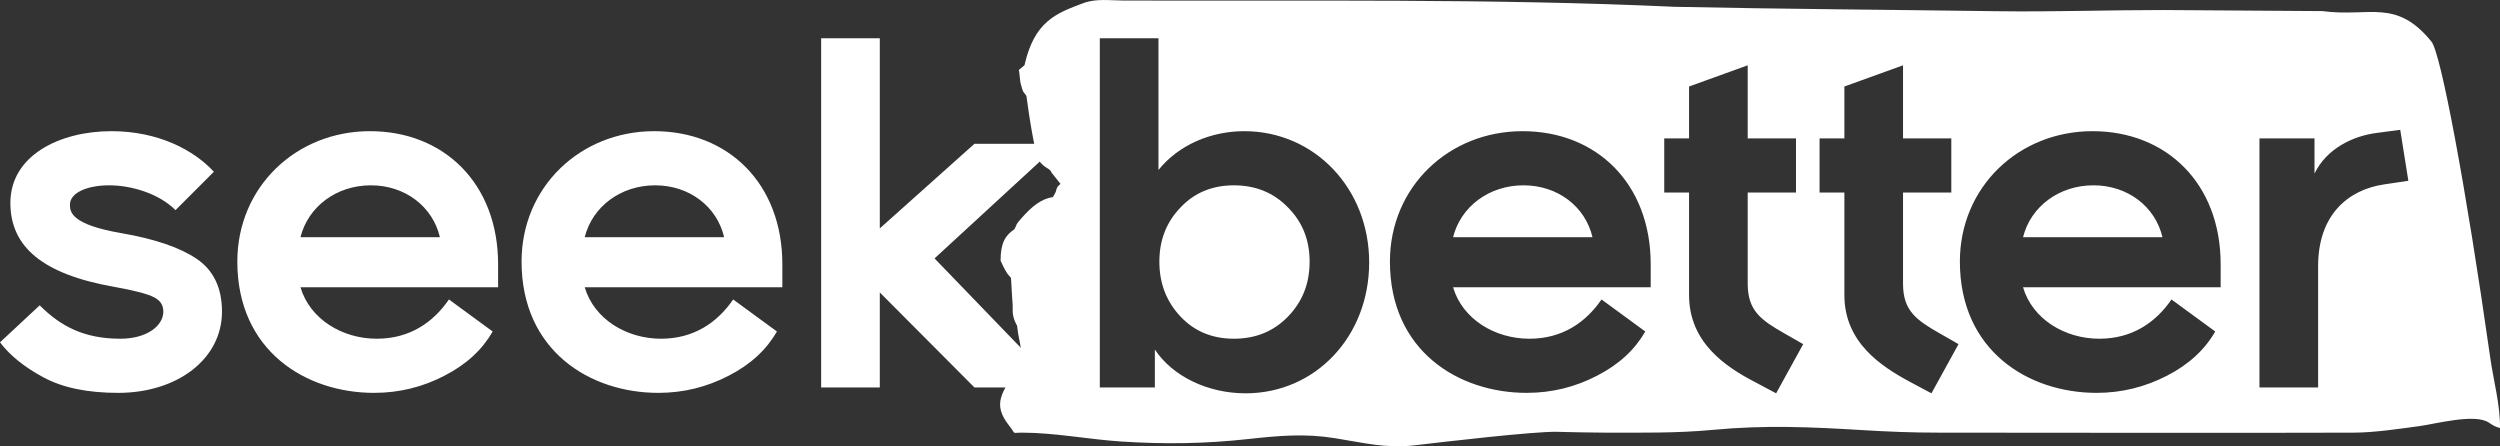
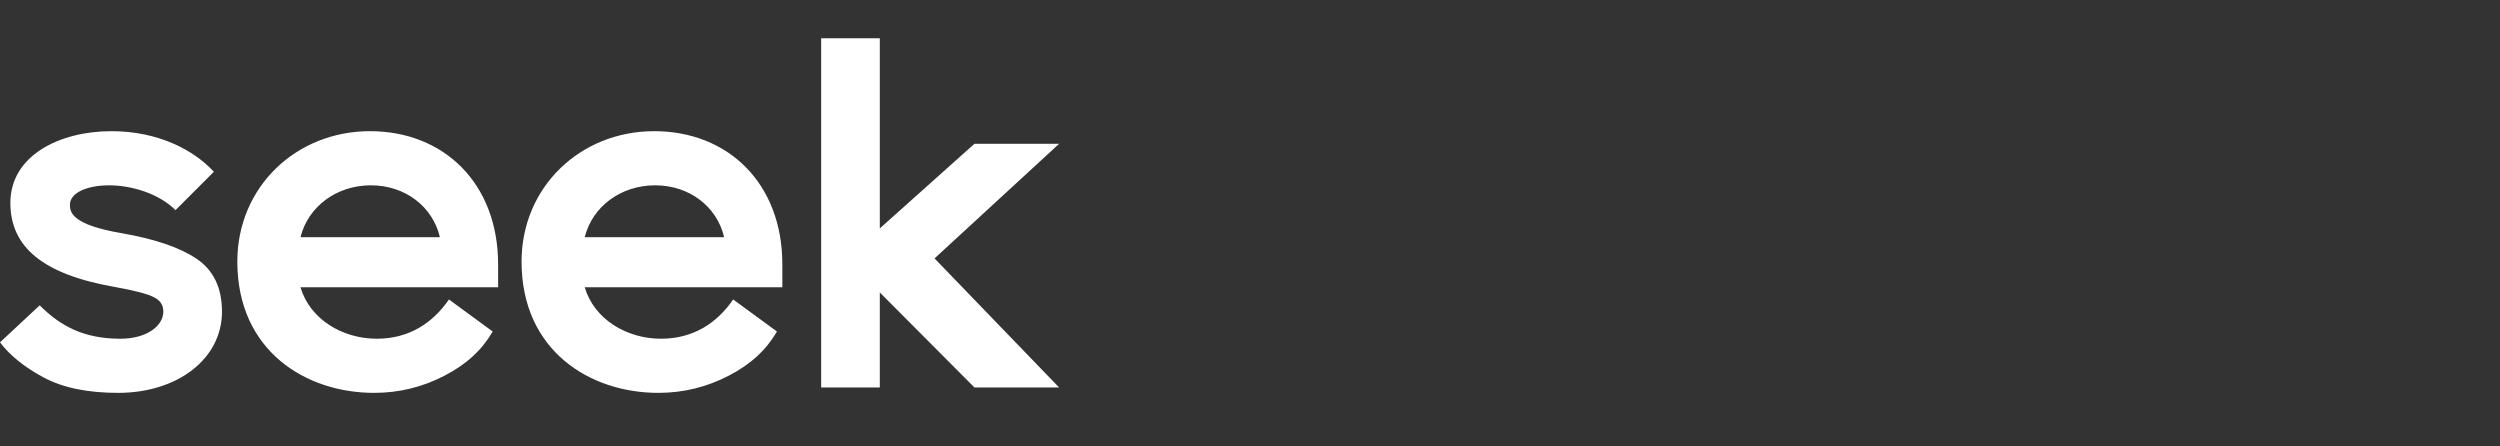
<svg xmlns="http://www.w3.org/2000/svg" xml:space="preserve" width="46.914mm" height="8.375mm" version="1.1" style="shape-rendering:geometricPrecision; text-rendering:geometricPrecision; image-rendering:optimizeQuality; fill-rule:evenodd; clip-rule:evenodd" viewBox="0 0 4677.16 834.94">
  <rect x="0" y="0" width="4677.16" height="834.94" fill="#333333" stroke="none" />
  <defs>
    <style type="text/css">
   
    .fil0 {fill:white}
    .fil1 {fill:white;fill-rule:nonzero}
   
  </style>
  </defs>
  <g id="Layer_x0020_1">
-     <path class="fil0" d="M1920.28 179.45c2.68,19.57 6.65,48.26 12.25,77.79 7.17,37.78 7.55,46.17 30.29,59.67 1.29,1.81 3.26,1.82 3.95,5.29l17.35 21.9c-9.61,7.18 -6.81,11.8 -10.07,17.19l-4.16 7.35c-22.34,3.41 -39.6,17.88 -58.75,39.44 -12.79,14.41 -7.13,9.84 -13.35,20.86 -16.77,11.01 -25.94,25.73 -25.83,58.66 26.03,58.62 16.37,-3.46 22.64,84.2 0.63,8.73 -2.66,17.94 8.32,37.87 4.02,42.39 15.43,36.8 -5.86,83.8 -18.22,40.24 -43.38,60.01 -8.7,103.34 13.43,16.78 2.98,12.59 23.49,12.59 61.72,0 124.2,12.63 186.45,16.63 82.01,5.26 156.58,4.2 238.45,-4.83 55.92,-6.16 104.05,-10.4 159.91,-1.57 53.37,8.44 95.15,19.62 149.29,13.56 52.92,-6.31 225.81,-26.5 267.28,-25.32 29.19,0.84 58.74,1.27 87.95,1.53 69.54,0 135.13,1.24 204.77,-5.31 96.28,-9.05 182.13,-5.32 277.77,0.54 48.74,2.99 93.95,4.78 142.86,4.78 259.11,0 518.35,0.85 777.45,0 38.24,-0.12 85.44,-7.21 124.03,-12.49 28.04,-3.84 101.58,-23.52 127.64,-6.67 10.17,6.58 10.24,7.01 21.43,10.59 0.77,-42.06 -12.12,-88.82 -18.13,-131.08 -45.78,-322.06 -92.6,-570.43 -110.04,-591.87 -66.53,-81.79 -116.46,-45.32 -203.87,-57.12l-297.72 -2.02c-103.58,-0.03 -207.15,3.67 -310.74,2.23 -203.74,-2.82 -405.04,-4.08 -603.86,-8.26 -340.38,-15.7 -691.62,-10.51 -1031.94,-11.76 -24.48,-0.09 -50.26,-4.01 -74.03,4.86 -51.69,19.24 -91.66,34.49 -110.12,116.21l-10.56 8.85c1.7,7.9 1.98,20.06 3.35,25.26 5.51,21.07 5.14,14.2 10.83,23.33zm641.25 311.59c0,-138.43 -102.13,-245.63 -233.82,-245.63 -61.61,0 -122.39,25.32 -160.37,72.6l0 -246.48 -109.74 0 0 653.33 102.98 0 0 -70.9c32.92,49.8 98.76,81.88 169.66,81.88 130.84,0 231.29,-106.36 231.29,-244.8zm1775.35 6.76c0,-95.39 55.69,-142.79 123.24,-152.79l45.58 -6.75 -15.19 -95.39 -44.73 5.91c-43.05,5.68 -92.85,28.69 -115.64,75.97l0 -65.84 -102.99 0 0 465.94 109.74 0 0 -227.06zm-274.34 62.46c-29.54,43.05 -73.44,73.44 -135.05,73.44 -64.15,0 -124.93,-36.3 -142.66,-96.23l369.72 0 0 -43.05c0,-151.09 -101.29,-249.01 -239.72,-249.01 -138.44,0 -248.17,104.67 -248.17,243.95 0,167.13 128.3,245.63 255.76,245.63 47.27,0 91.09,-11.16 131.68,-32.07 41.26,-21.26 70.9,-48.96 90.32,-82.73l-81.88 -59.93zm-146.03 -213.56c64.15,0 115.64,39.68 129.15,97.07l-260.83 0c14.35,-57.4 67.52,-97.07 131.68,-97.07zm-465.94 13.51l0 191.61c0,88.6 67.96,133.39 124.92,163.76l37.98 20.26 50.65 -92.01 -35.45 -20.26c-43.6,-24.92 -68.37,-42.2 -68.37,-92.85l0 -170.51 90.33 0 0 -101.29 -90.33 0 0 -136.74 -109.73 39.67 0 97.07 -46.43 0 0 101.29 46.43 0zm-290.58 0l0 191.61c0,88.63 67.52,134.21 124.92,163.76l37.98 20.26 50.65 -92.01 -35.45 -20.26c-43.58,-24.9 -68.37,-42.2 -68.37,-92.85l0 -170.51 90.33 0 0 -101.29 -90.33 0 0 -136.74 -109.73 39.67 0 97.07 -46.43 0 0 101.29 46.43 0zm-163.76 200.05c-29.54,43.05 -73.44,73.44 -135.05,73.44 -64.15,0 -124.93,-36.3 -142.66,-96.23l369.72 0 0 -43.05c0,-151.09 -101.29,-249.01 -239.72,-249.01 -138.44,0 -248.17,104.67 -248.17,243.95 0,167.13 128.3,245.63 255.76,245.63 47.27,0 91.16,-10.98 131.68,-32.07 41.36,-21.11 70.9,-48.96 90.32,-82.73l-81.88 -59.93zm-146.03 -213.56c64.15,0 115.64,39.68 129.15,97.07l-260.83 0c14.35,-57.4 67.52,-97.07 131.68,-97.07zm-400.1 142.66c0,41.36 -13.5,75.12 -40.52,102.98 -27.01,27.86 -60.78,41.36 -101.29,41.36 -39.67,0 -73.44,-13.51 -99.61,-41.36 -26.16,-27.86 -39.67,-61.61 -39.67,-102.98 0,-40.52 13.51,-74.28 39.67,-101.29 26.17,-27.86 59.94,-41.36 99.61,-41.36 40.52,0 74.28,13.51 101.29,41.36 27.02,27.01 40.52,60.78 40.52,101.29z" />
    <path class="fil1" d="M-0 640.45c18.56,24.49 45.58,46.43 81.87,65.84 36.3,19.42 82.73,28.7 139.28,28.7 110.58,0 194.15,-63.31 194.15,-151.94 0,-44.73 -16.04,-77.65 -47.28,-98.76 -31.23,-21.11 -77.65,-37.14 -140.96,-48.11 -93.7,-16.04 -96.23,-39.67 -96.23,-53.18 0,-22.79 32.92,-36.3 73.44,-36.3 41.36,0 92.85,15.19 124.08,46.43l71.75 -71.75c-37.15,-40.52 -103.82,-75.97 -191.62,-75.97 -97.06,0 -189.07,45.58 -189.07,134.21 0,81.88 59.93,133.37 194.14,157 37.98,6.76 63.31,13.51 74.28,19.42 11.81,5.9 17.73,14.35 17.73,27.01 0,26.17 -30.39,50.65 -80.19,50.65 -67.53,0 -111.42,-22.79 -151.1,-62.46l-74.27 69.21zm1823.04 84.41l-177.05 -177.72 0 177.72 -109.74 0 0 -653.33 109.74 0 0 355.77 177.05 -158.25 158.38 0 -233.02 214.4 233.02 241.42 -158.38 0zm-597.41 -378.16c64.15,0 115.64,39.68 129.15,97.07l-260.83 0c14.35,-57.4 67.52,-97.07 131.68,-97.07zm146.03 213.56c-29.54,43.05 -73.44,73.44 -135.05,73.44 -64.15,0 -124.93,-36.3 -142.66,-96.23l369.72 0 0 -43.05c0,-151.09 -101.29,-249.01 -239.72,-249.01 -138.44,0 -248.17,104.67 -248.17,243.95 0,167.13 128.3,245.63 255.76,245.63 47.27,0 91.16,-10.98 131.68,-32.07 41.36,-21.11 70.9,-48.96 90.32,-82.73l-81.88 -59.93zm-531.78 0c-29.54,43.05 -73.44,73.44 -135.05,73.44 -64.15,0 -124.93,-36.3 -142.66,-96.23l369.72 0 0 -43.05c0,-151.09 -101.29,-249.01 -239.72,-249.01 -138.44,0 -248.17,104.67 -248.17,243.95 0,167.13 128.3,245.63 255.76,245.63 47.27,0 91.16,-10.98 131.68,-32.07 41.36,-21.11 70.9,-48.96 90.32,-82.73l-81.88 -59.93zm-146.03 -213.56c64.15,0 115.64,39.68 129.15,97.07l-260.83 0c14.35,-57.4 67.52,-97.07 131.68,-97.07z" />
  </g>
</svg>